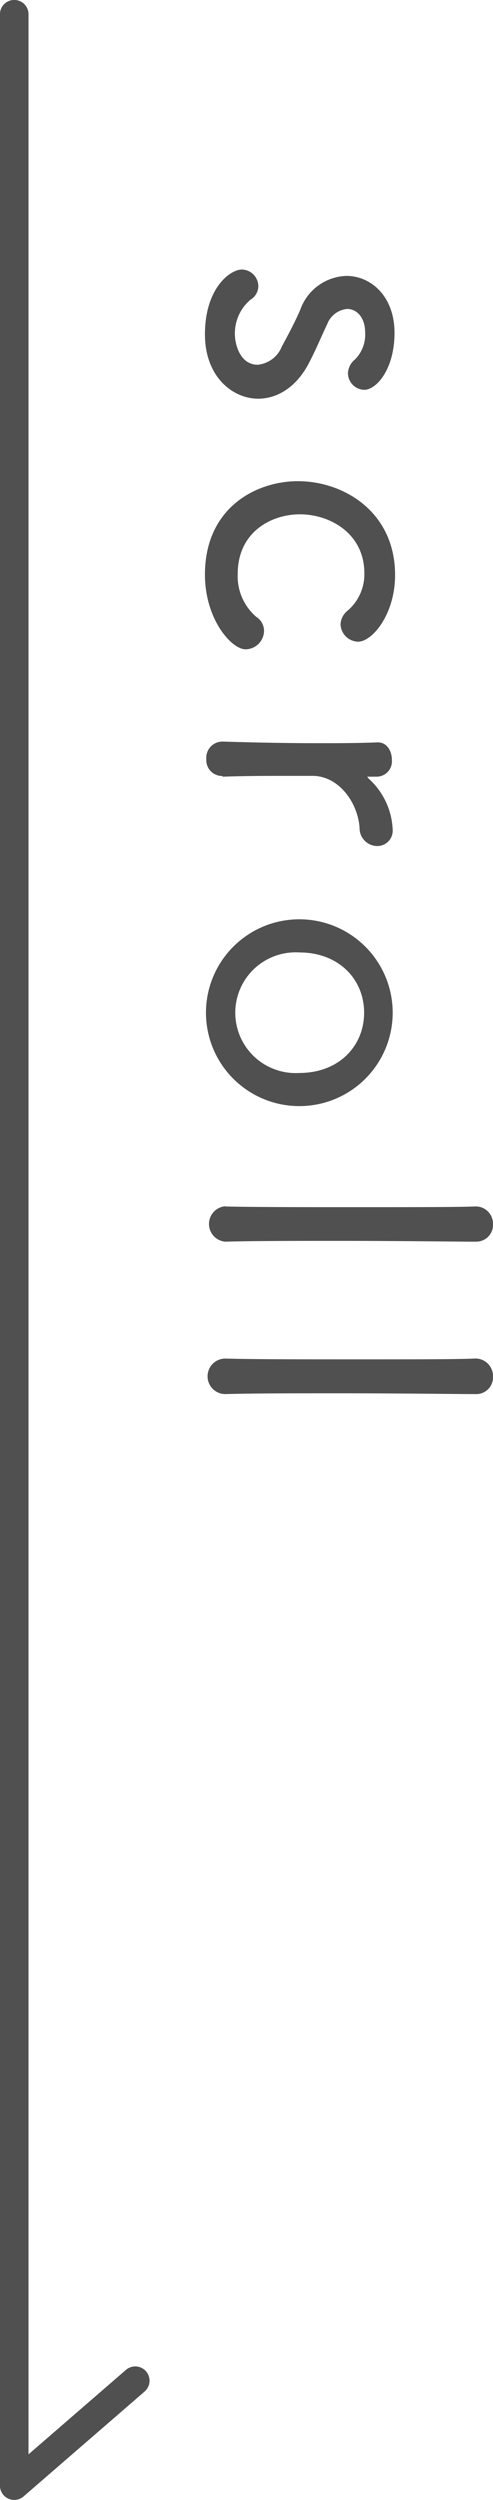
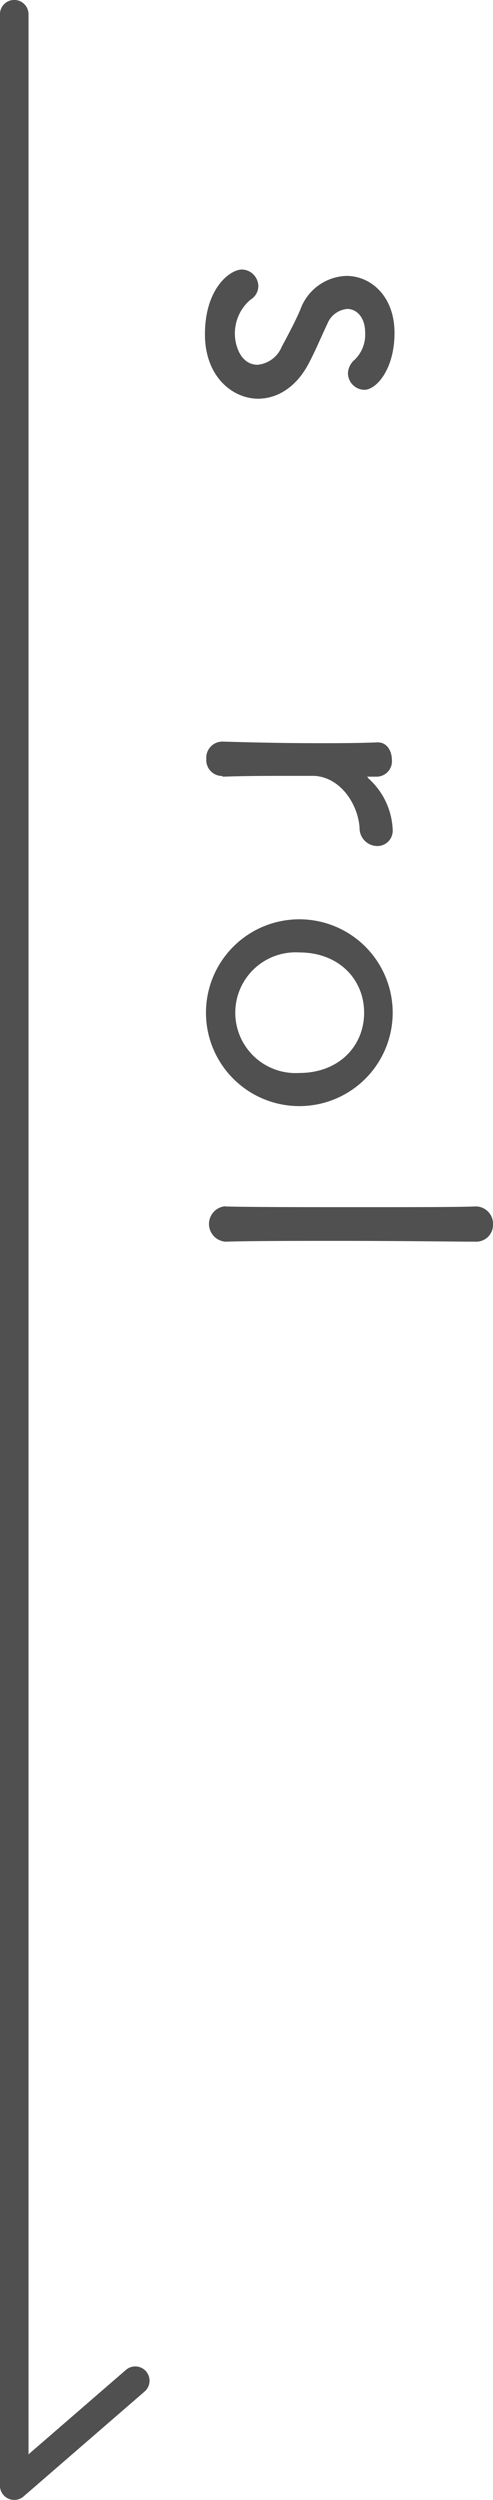
<svg xmlns="http://www.w3.org/2000/svg" viewBox="0 0 43.3 219.46">
  <defs>
    <style>.cls-1{fill:none;stroke:#505050;stroke-linecap:round;stroke-linejoin:round;stroke-width:2.51px;}.cls-2{fill:#505050;}</style>
  </defs>
  <g id="レイヤー_2" data-name="レイヤー 2">
    <g id="design">
      <polyline class="cls-1" points="1.25 1.25 1.25 218.2 11.88 208.99" />
    </g>
    <g id="text">
      <path class="cls-2" d="M18,29.35c0-4.05,2.21-5.69,3.25-5.69a1.48,1.48,0,0,1,1.44,1.47A1.41,1.41,0,0,1,22,26.31a3.87,3.87,0,0,0-1.37,3c0,1,.5,2.71,2,2.71a2.55,2.55,0,0,0,2.11-1.57c.5-.94,1.17-2.17,1.64-3.28a4.45,4.45,0,0,1,4.05-2.95c2.14,0,4.22,1.78,4.22,5s-1.61,5-2.65,5a1.47,1.47,0,0,1-1.44-1.44,1.63,1.63,0,0,1,.6-1.21,3.07,3.07,0,0,0,.91-2.37c0-1.34-.74-2.08-1.58-2.08a2.08,2.08,0,0,0-1.74,1.31c-.43.9-1.07,2.41-1.6,3.41C26,34.07,24.28,35,22.67,35,20.46,35,18,33.1,18,29.35Z" />
-       <path class="cls-2" d="M18,50.44c0-5.86,4.48-8.2,8.17-8.2,4,0,8.53,2.68,8.53,8.24,0,3.44-2,5.85-3.25,5.85a1.58,1.58,0,0,1-1.54-1.54,1.63,1.63,0,0,1,.64-1.2A4.2,4.2,0,0,0,32,50.31c0-3.42-2.95-5.16-5.66-5.16-2.55,0-5.46,1.58-5.46,5.22a4.69,4.69,0,0,0,1.64,3.79,1.45,1.45,0,0,1,.67,1.2A1.64,1.64,0,0,1,21.57,57C20.33,57,18,54.36,18,50.44Z" />
      <path class="cls-2" d="M19.53,68.12a1.39,1.39,0,0,1-1.41-1.48,1.42,1.42,0,0,1,1.41-1.54h.06c3.32.1,5.93.14,8.37.14,1.74,0,3.38,0,5.16-.07h.07c.83,0,1.23.8,1.23,1.54a1.35,1.35,0,0,1-1.33,1.47c-.27,0-.41,0-.64,0h-.2s.07.1.13.17a6.39,6.39,0,0,1,2.11,4.48,1.35,1.35,0,0,1-1.37,1.44,1.57,1.57,0,0,1-1.54-1.6c-.14-2.11-1.71-4.46-4-4.56-.66,0-1.54,0-2.67,0-1.41,0-3.15,0-5.36.07Z" />
      <path class="cls-2" d="M26.29,80.7a8.2,8.2,0,1,1,0,16.4,8.2,8.2,0,1,1,0-16.4Zm0,13.49c3.48,0,5.69-2.37,5.69-5.29s-2.21-5.29-5.69-5.29a5.3,5.3,0,1,0,0,10.58Z" />
      <path class="cls-2" d="M19.79,105.91c2.38.06,7.17.06,11.69.06s8.8,0,10.18-.06a1.52,1.52,0,0,1,1.64,1.57A1.47,1.47,0,0,1,41.79,109h-.07c-1.6,0-6.69-.07-11.85-.07-3.75,0-7.56,0-10.08.07a1.56,1.56,0,0,1,0-3.11Z" />
-       <path class="cls-2" d="M19.79,119.26c2.38.07,7.17.07,11.69.07s8.8,0,10.18-.07a1.54,1.54,0,0,1,1.64,1.58,1.47,1.47,0,0,1-1.51,1.54h-.07c-1.6,0-6.69-.07-11.85-.07-3.75,0-7.56,0-10.08.07a1.56,1.56,0,0,1,0-3.12Z" />
    </g>
  </g>
</svg>